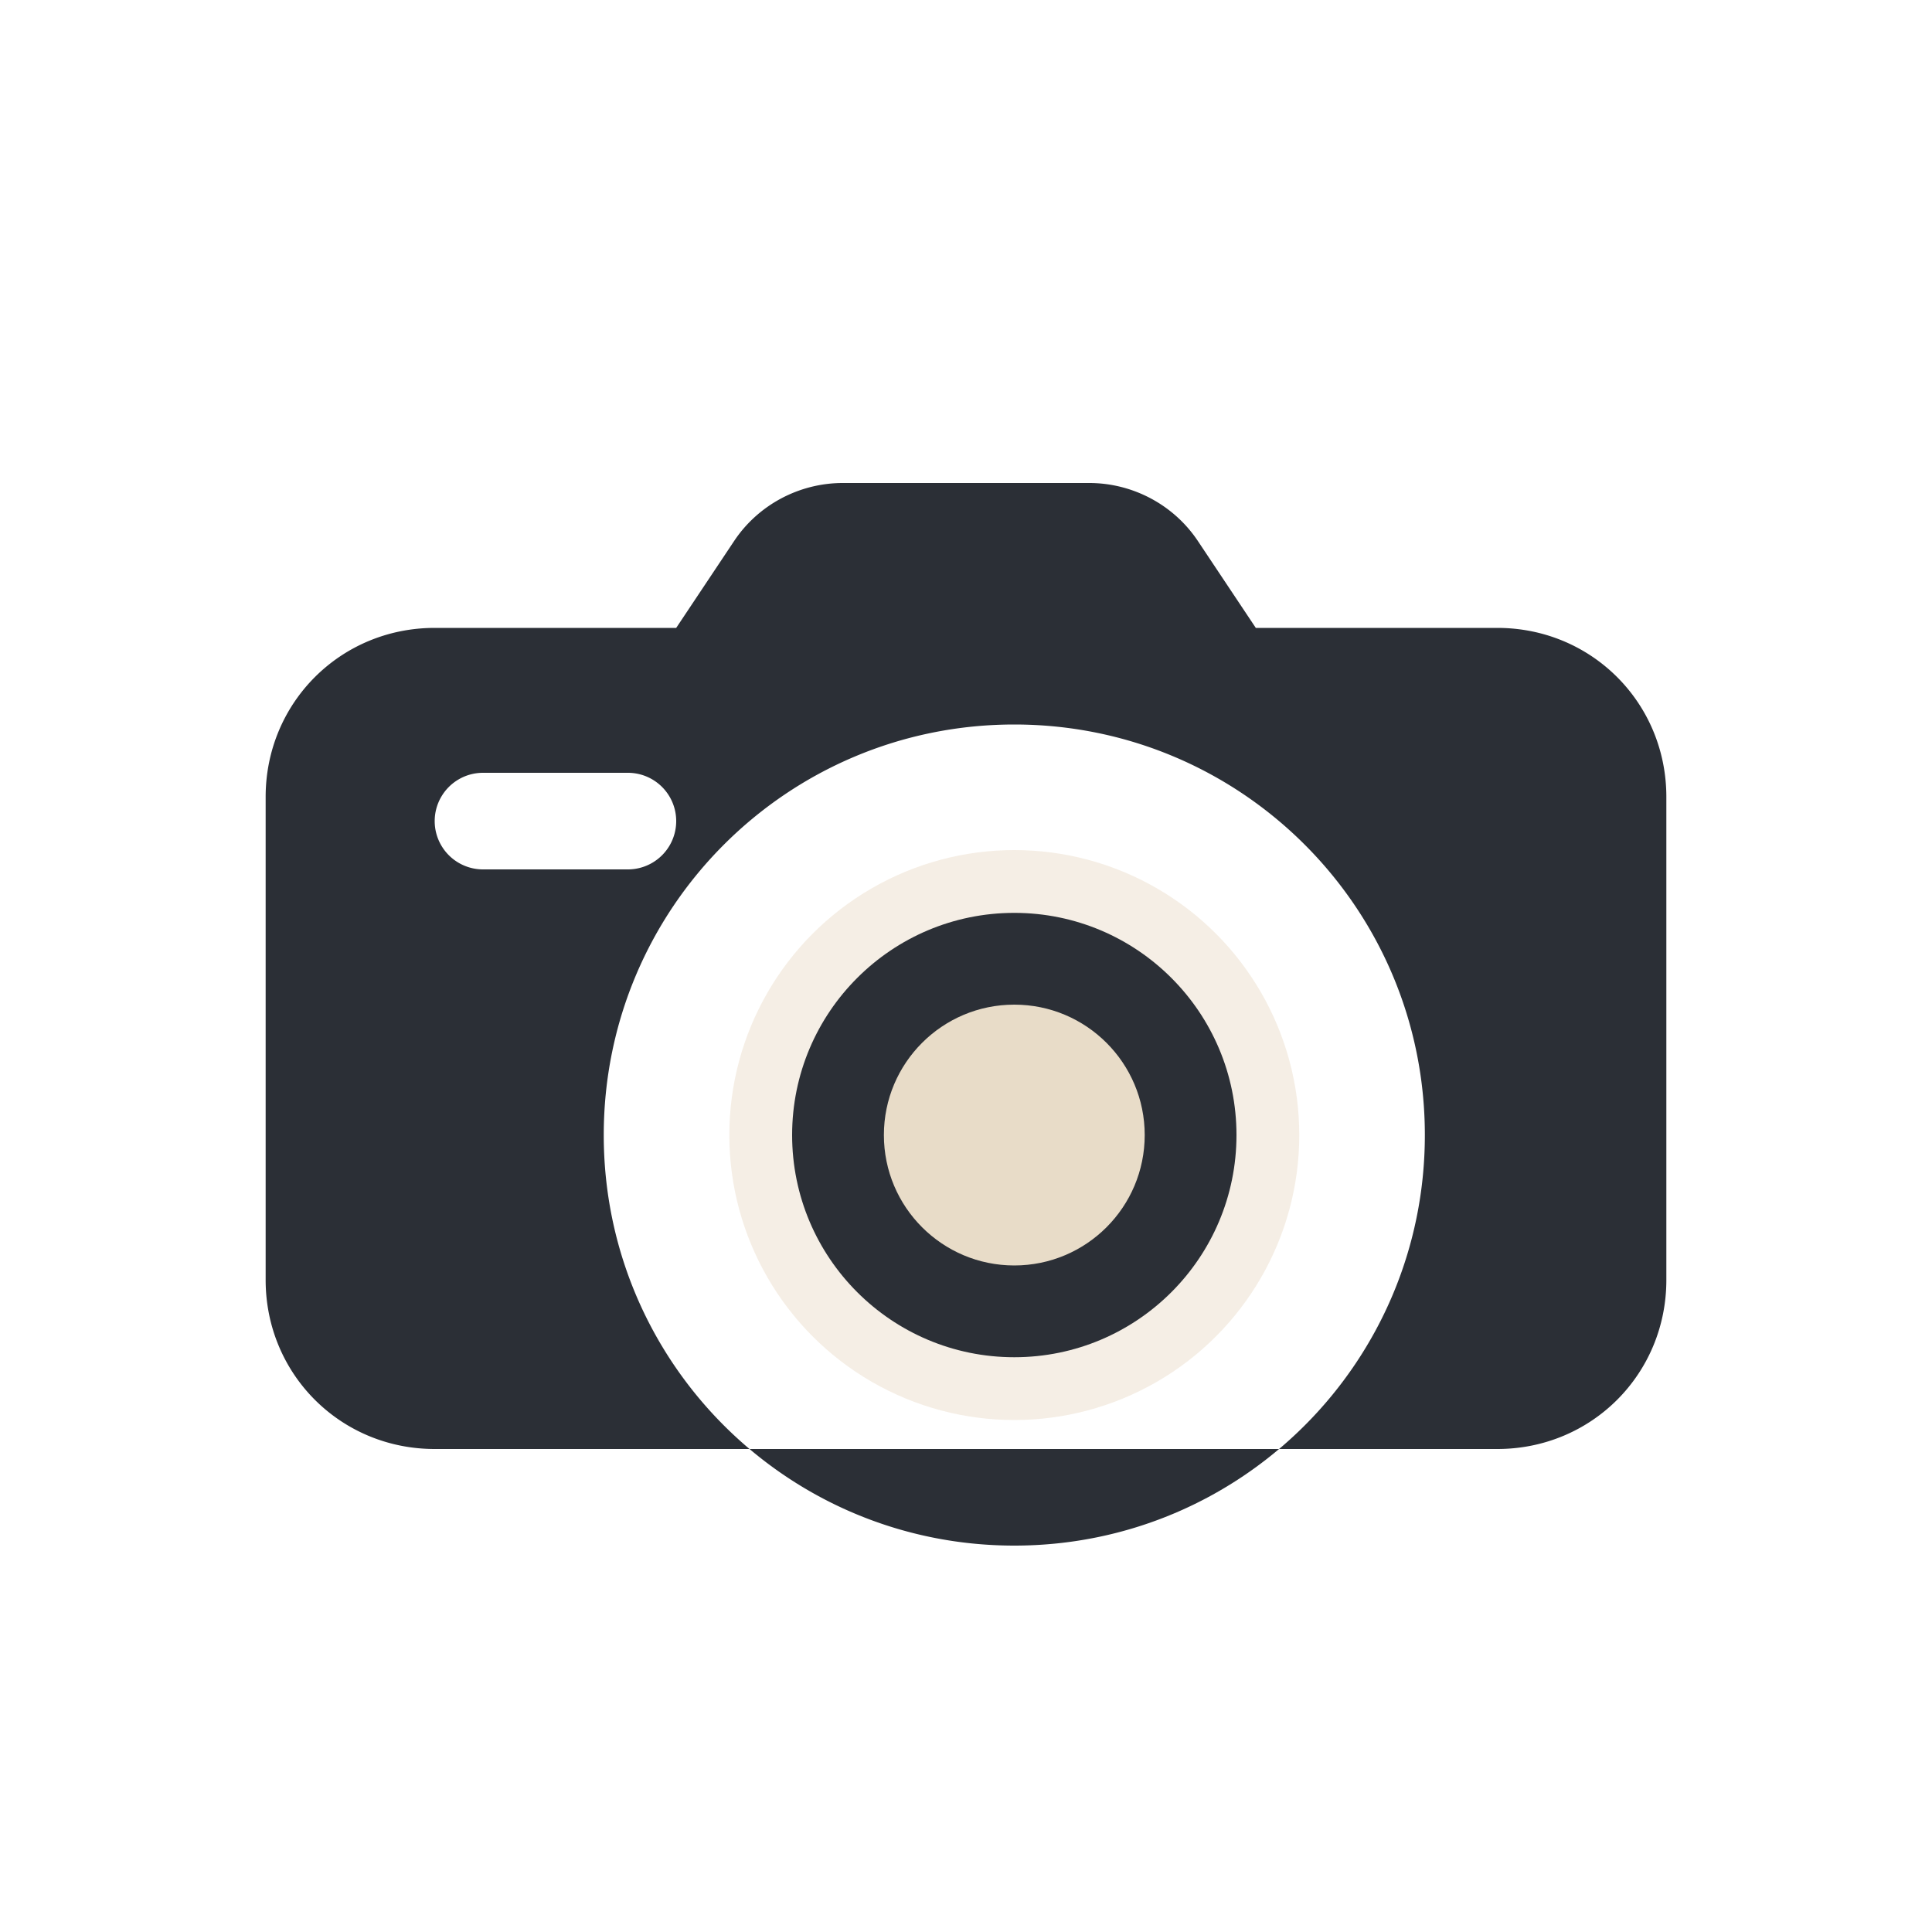
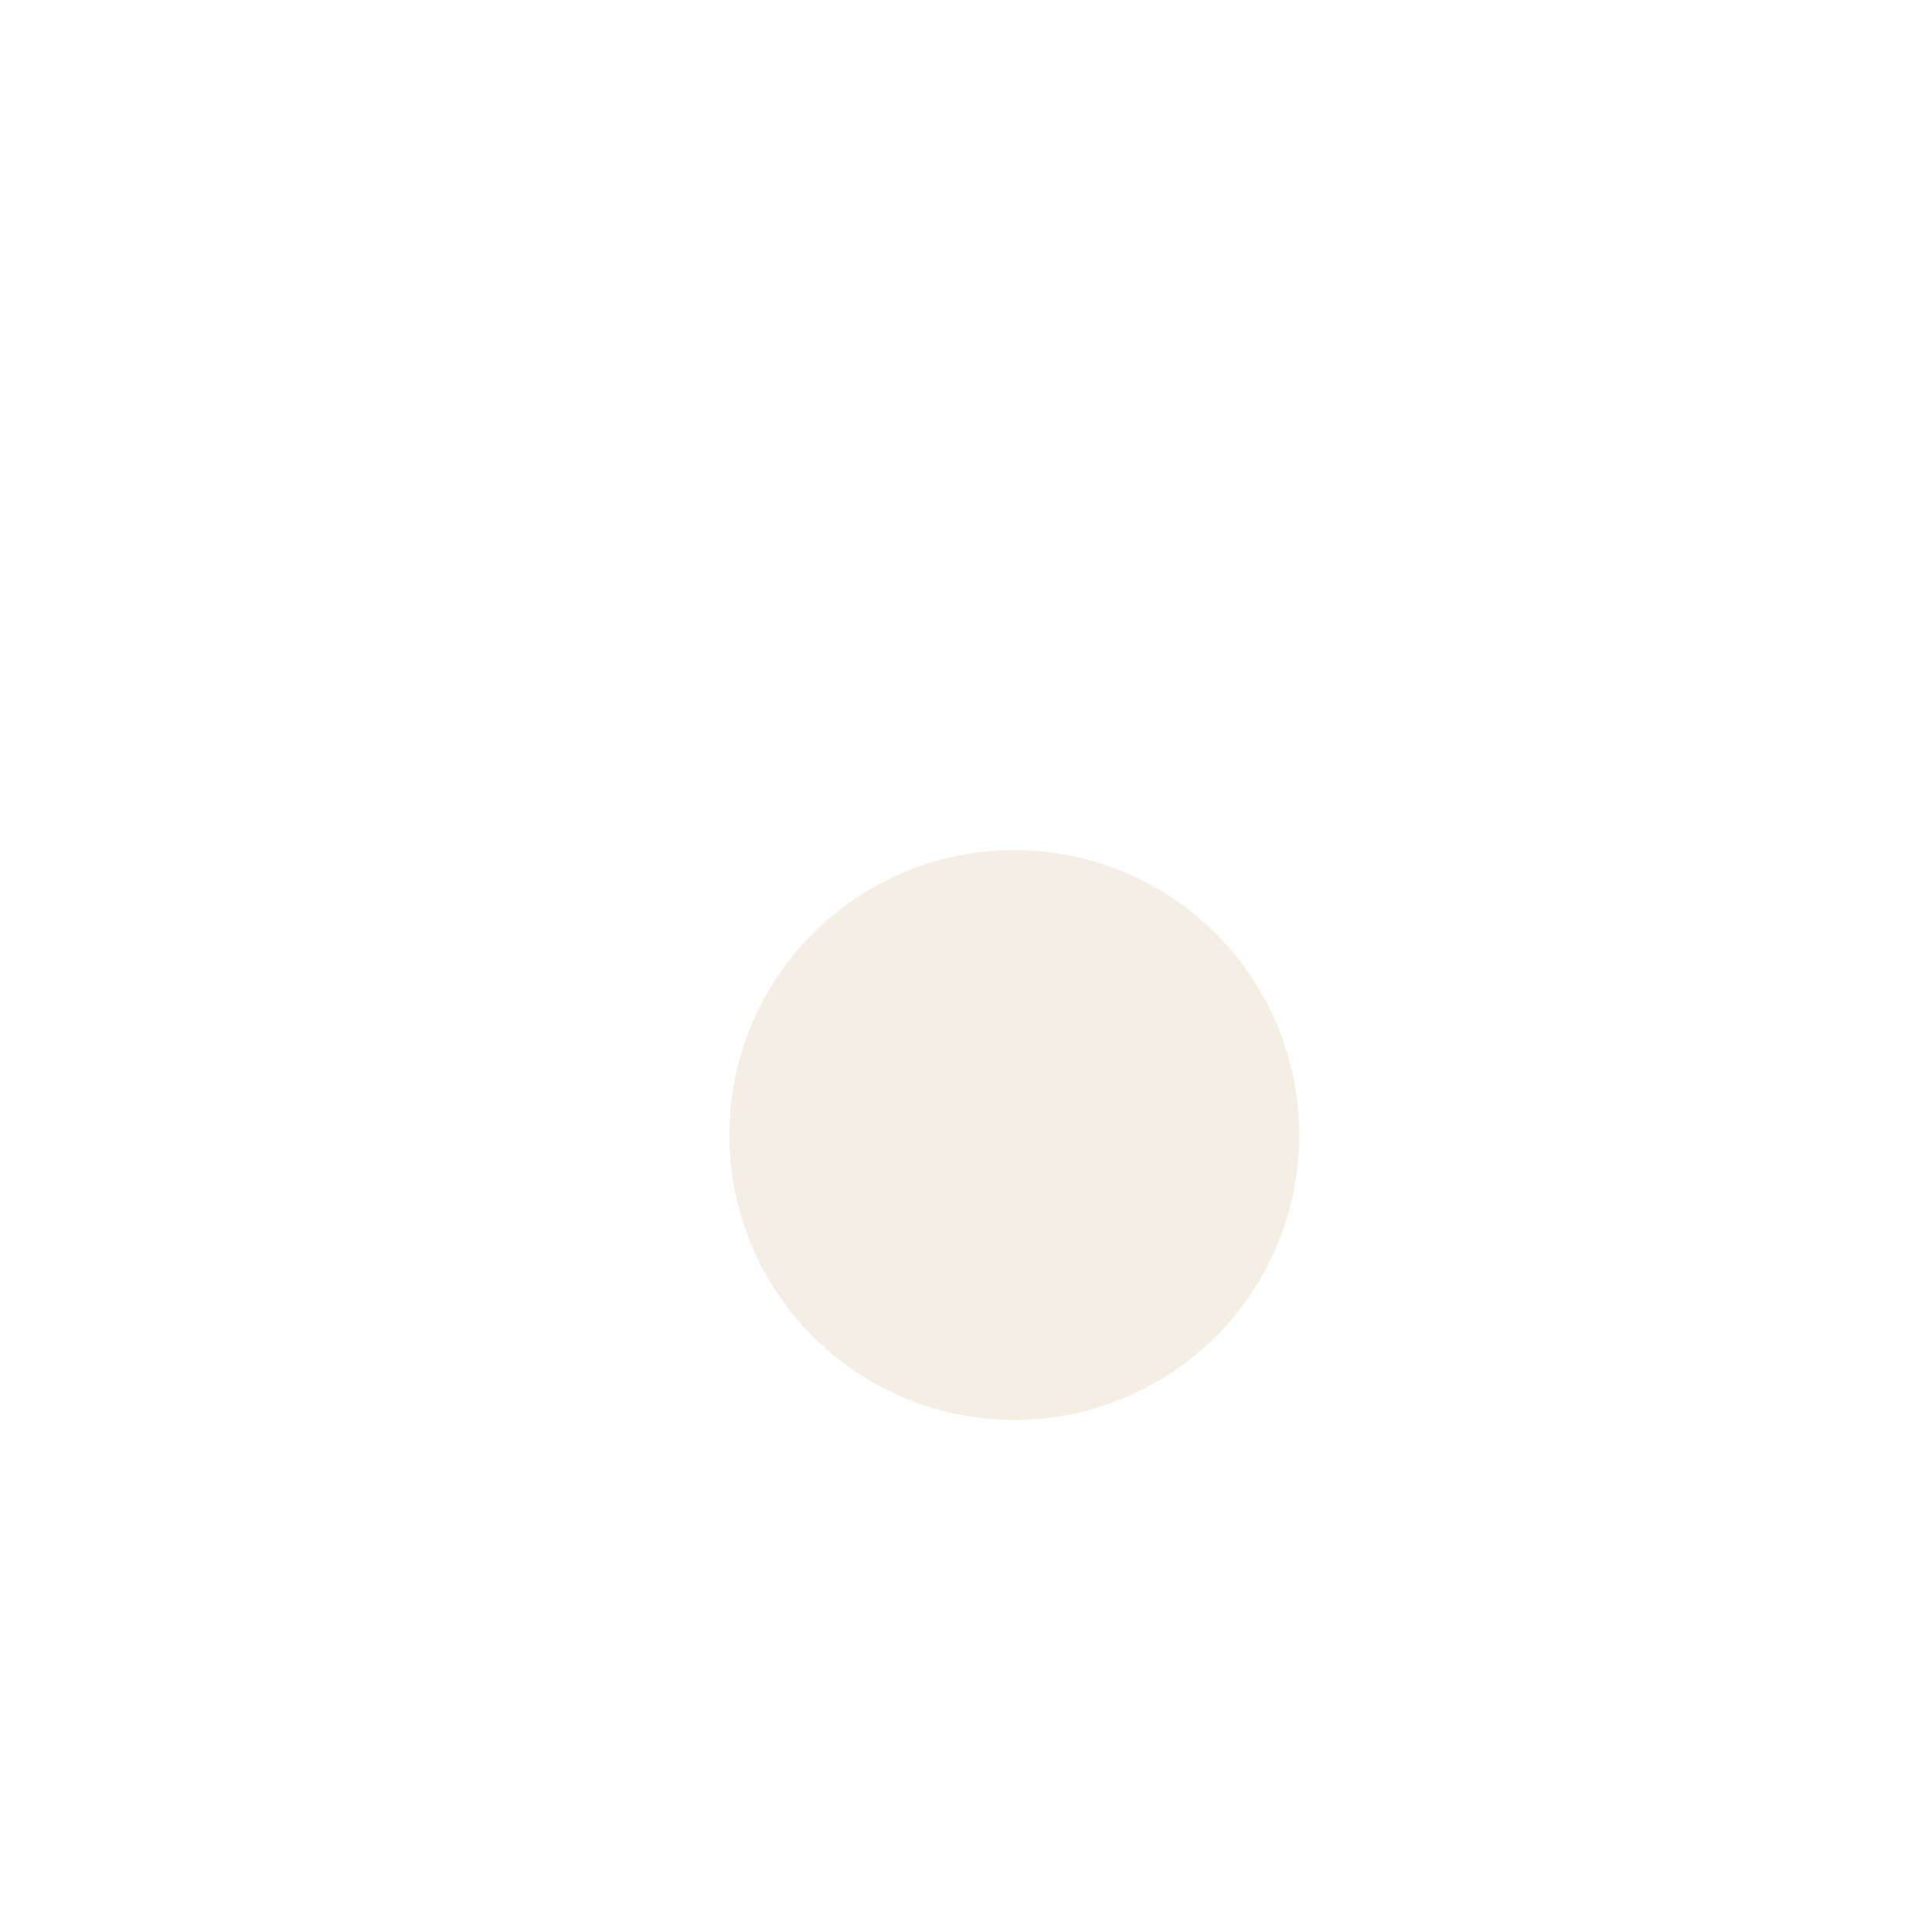
<svg xmlns="http://www.w3.org/2000/svg" width="800" height="800" viewBox="0 0 800 800">
  <g fill="#2B2F36">
-     <path d="M620 260H520l-24-36c-10-15-27-24-45-24H349c-18 0-35 9-45 24l-24 36H180c-39 0-70 31-70 70v200c0 39 31 70 70 70h440c39 0 70-31 70-70V330c0-39-31-70-70-70Zm-420 60h60a20 20 0 1 1 0 40h-60a20 20 0 1 1 0-40Zm220 320c-94 0-170-76-170-170s76-170 170-170 170 76 170 170-76 170-170 170Z" fill="#2B2F36" />
    <circle cx="420" cy="470" r="118" fill="#C9A574" opacity="0.18" />
-     <circle cx="420" cy="470" r="92" fill="#2B2F36" />
-     <circle cx="420" cy="470" r="54" fill="#E8DCC8" />
  </g>
</svg>